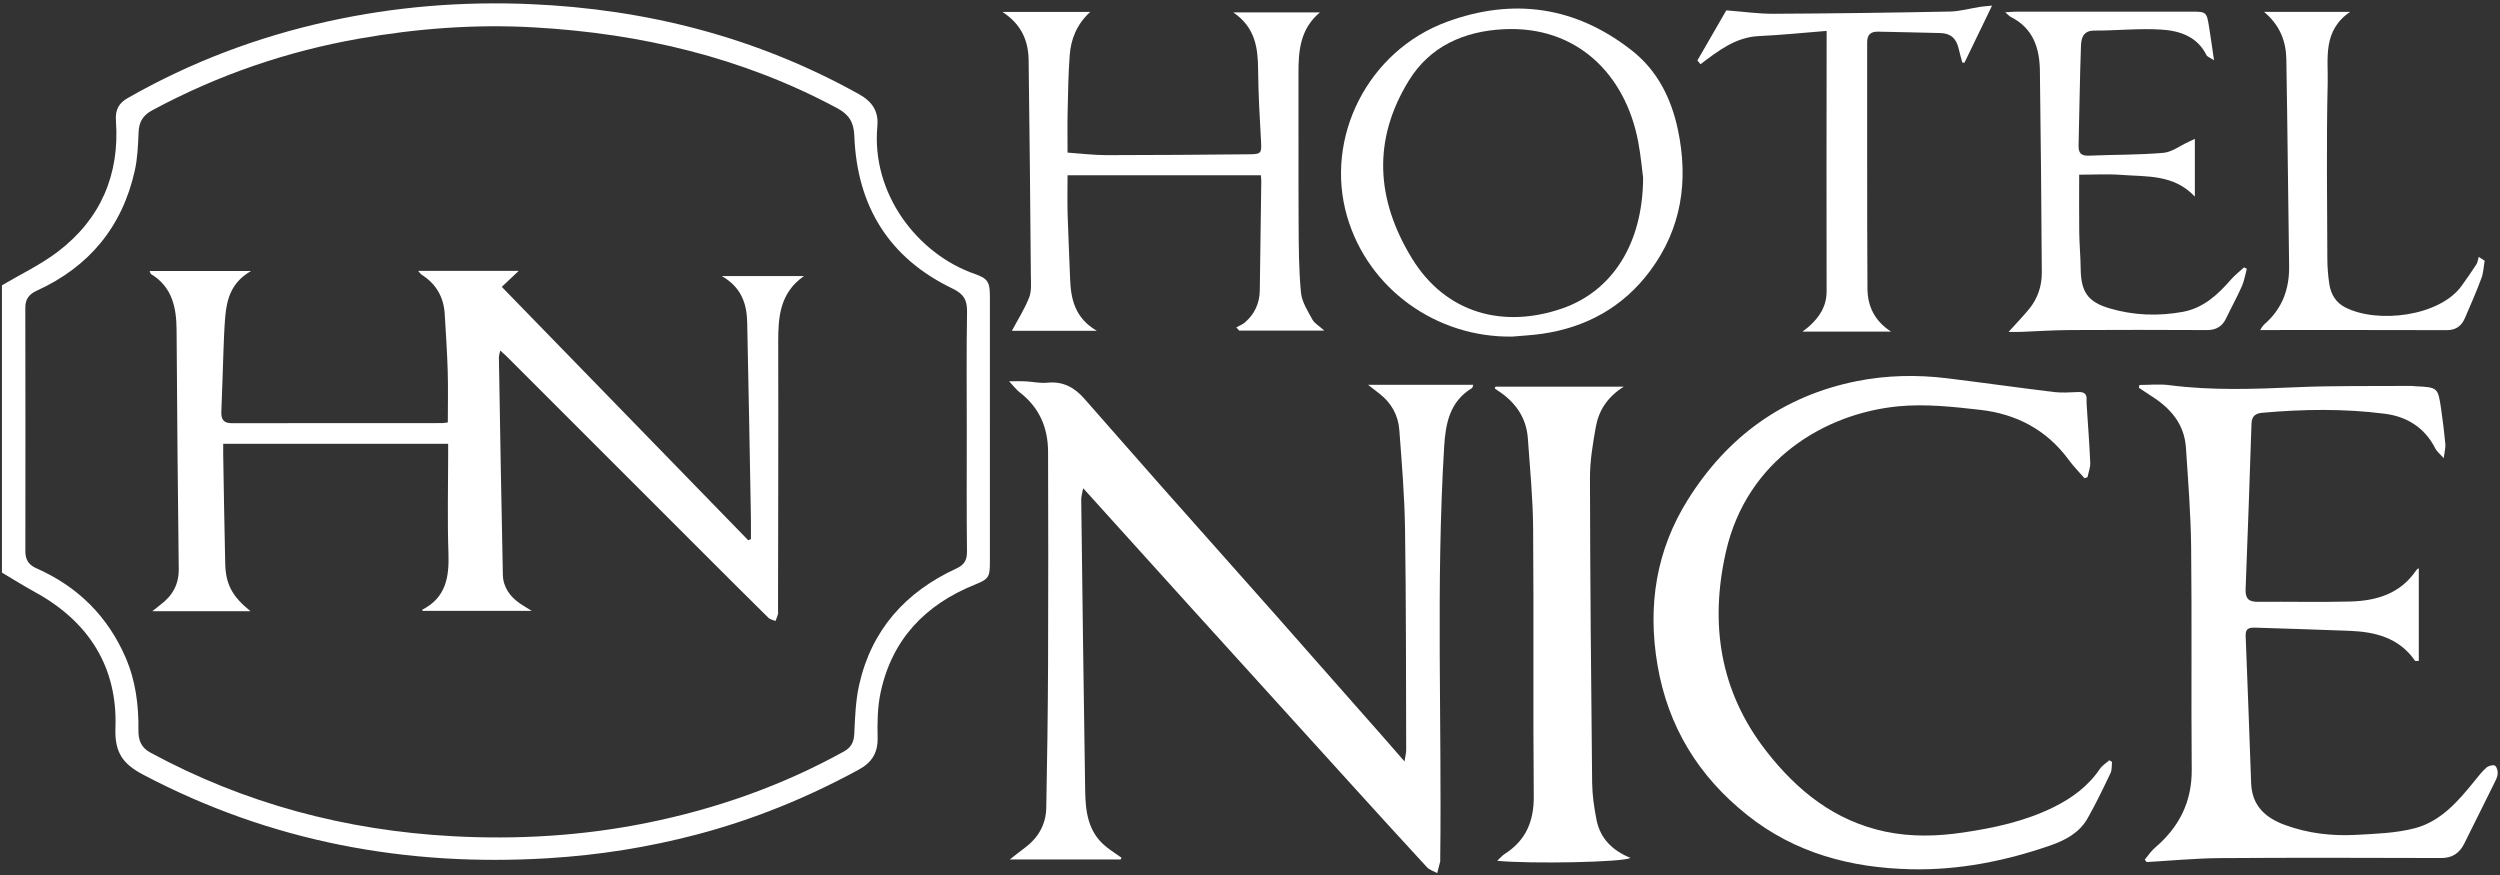
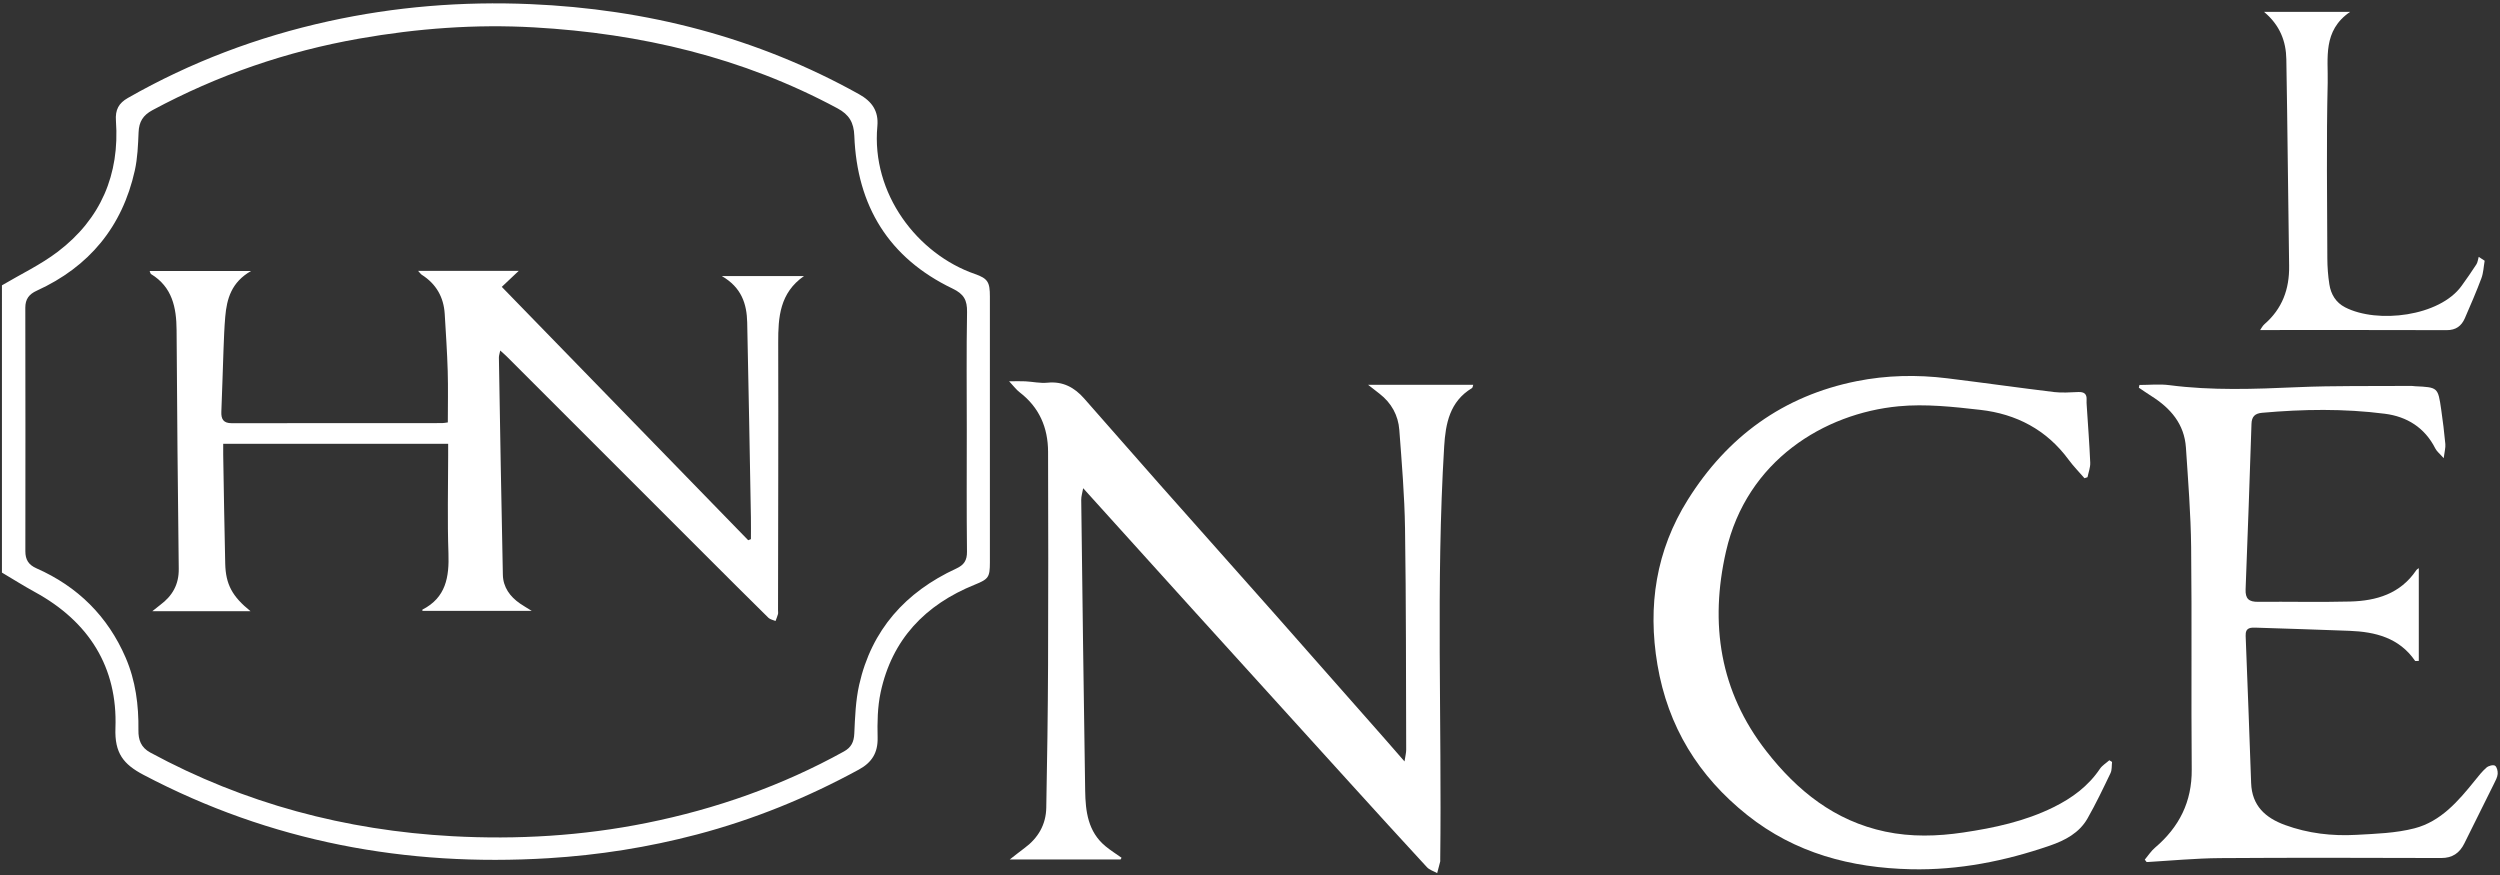
<svg xmlns="http://www.w3.org/2000/svg" version="1.1" id="Livello_1" x="0px" y="0px" width="1288.293px" height="451.103px" viewBox="0 0 1288.293 451.103" enable-background="new 0 0 1288.293 451.103" xml:space="preserve">
  <rect x="0" y="0" width="1288.293" height="451.103" fill="#333333" stroke="none" />
  <g fill="white">
    <path fill-rule="evenodd" clip-rule="evenodd" d="M1,147.033c9.655-5.728,19.962-10.598,28.834-17.354   c22.109-16.834,31.895-39.776,29.909-67.451c-0.41-5.709,1.456-9.063,6.14-11.737c32.433-18.513,66.939-31.51,103.397-39.531   c34.298-7.545,69.031-10.334,104.011-8.838c59.917,2.564,116.696,17.064,169.364,46.414c6.658,3.709,10.186,8.658,9.465,16.471   c-3.215,34.863,20.73,65.936,50.233,76.176c6.759,2.346,7.749,4.296,7.751,11.578c0.015,45.674,0.016,91.35,0.005,137.024   c-0.002,7.621-0.685,8.635-7.739,11.482c-25.574,10.325-42.719,28.207-48.57,55.555c-1.613,7.537-1.732,15.523-1.545,23.278   c0.189,7.831-3,12.837-9.633,16.456c-26.527,14.473-54.316,25.793-83.536,33.482c-25.053,6.592-50.511,10.626-76.412,12.207   c-73.467,4.484-143.212-8.477-208.695-42.936c-10.304-5.422-14.978-11.131-14.491-24.119c1.175-31.411-13.731-54.885-41.438-70.062   c-5.785-3.169-11.372-6.7-17.05-10.063C1,245.723,1,196.377,1,147.033z M498.201,221.283c0-20.165-0.229-40.333,0.137-60.49   c0.111-6.136-1.653-9.294-7.451-12.074c-32.894-15.77-49.28-42.636-50.639-78.734c-0.258-6.853-2.657-10.917-8.659-14.146   c-48.877-26.292-101.481-38.625-156.459-41.736c-30.117-1.704-60.057,0.535-89.819,5.761   c-37.598,6.601-73.142,18.828-106.751,36.91c-4.893,2.632-6.916,5.993-7.14,11.354c-0.276,6.616-0.527,13.354-1.958,19.78   c-6.457,28.992-23.521,49.59-50.514,61.891c-3.982,1.814-5.91,4.336-5.902,8.771c0.073,41.828,0.078,83.656,0.024,125.484   c-0.006,4.343,1.62,7.005,5.723,8.815c21.232,9.371,36.72,24.672,45.948,46.005c5.144,11.892,6.771,24.521,6.596,37.419   c-0.067,4.911,1.237,8.869,6.118,11.513c48.551,26.306,100.644,40.11,155.527,43.105c33.584,1.833,67.099-0.15,100.201-6.823   c35.74-7.206,69.752-19.147,101.701-36.834c3.769-2.086,5.153-4.867,5.35-9.204c0.383-8.422,0.68-17.001,2.522-25.175   c6.39-28.358,23.92-47.835,50.004-59.876c4.026-1.858,5.597-4.191,5.545-8.723C498.068,263.279,498.2,242.28,498.201,221.283z" />
    <path fill-rule="evenodd" clip-rule="evenodd" d="M577.467,442.905c-18.584,0-37.168,0-57.129,0   c3.187-2.468,5.402-4.253,7.688-5.942c6.979-5.156,10.972-12.068,11.137-20.707c0.469-24.486,0.822-48.979,0.922-73.469   c0.15-36.666,0.118-73.332,0.006-109.998c-0.038-12.413-4.535-22.88-14.643-30.623c-1.751-1.341-3.1-3.209-5.438-5.686   c3.622,0,5.993-0.1,8.351,0.022c3.818,0.198,7.684,1.09,11.43,0.711c7.944-0.804,13.882,2.46,18.859,8.098   c13.111,14.849,26.114,29.795,39.241,44.63c19.527,22.067,39.154,44.046,58.683,66.113c19.087,21.569,38.105,43.198,57.146,64.808   c3.043,3.451,6.051,6.936,10.049,11.522c0.419-2.82,0.87-4.429,0.864-6.034c-0.127-37.996-0.028-75.997-0.597-113.987   c-0.254-16.952-1.68-33.896-2.946-50.818c-0.565-7.556-4.087-13.92-10.202-18.656c-1.627-1.261-3.248-2.532-5.91-4.606   c18.85,0,36.348,0,54.204,0c-0.243,0.672-0.276,1.488-0.66,1.719c-11.431,6.878-13.6,18.236-14.317,30.098   c-4.293,70.922-1.152,141.92-2.036,212.877c-0.004,0.333,0.067,0.684-0.011,0.997c-0.502,1.993-1.037,3.978-1.561,5.966   c-1.779-1-3.958-1.63-5.275-3.056c-13.223-14.311-26.324-28.732-39.419-43.161c-27.305-30.086-54.599-60.183-81.87-90.3   c-18.41-20.331-36.773-40.704-55.862-61.839c-0.421,2.409-1.024,4.2-1.001,5.981c0.623,49.984,1.248,99.969,2.034,149.95   c0.167,10.606,1.44,21.063,10.412,28.515c2.623,2.18,5.545,3.996,8.331,5.979C577.786,442.309,577.626,442.607,577.467,442.905z" />
    <path fill-rule="evenodd" clip-rule="evenodd" d="M1105.241,442.989c1.736-2.063,3.223-4.423,5.249-6.146   c12.467-10.597,19.09-23.618,18.944-40.342c-0.332-38.171,0.121-76.35-0.302-114.519c-0.189-17.118-1.563-34.232-2.69-51.329   c-0.803-12.162-7.944-20.346-17.826-26.571c-2.181-1.375-4.291-2.864-6.435-4.3c0.104-0.468,0.208-0.936,0.312-1.405   c5.143,0,10.358-0.561,15.416,0.098c21.9,2.851,43.789,2.014,65.759,1.056c19.605-0.855,39.263-0.502,58.896-0.671   c0.663-0.005,1.326,0.138,1.99,0.17c11.721,0.562,11.775,0.553,13.434,11.983c0.856,5.907,1.589,11.838,2.137,17.78   c0.176,1.91-0.419,3.891-0.845,7.31c-2.025-2.302-3.552-3.466-4.33-5.008c-5.416-10.728-14.617-16.426-25.971-17.882   c-21.032-2.699-42.181-2.387-63.306-0.498c-3.674,0.328-5.318,1.98-5.441,5.652c-0.951,28.441-1.902,56.885-3.036,85.32   c-0.194,4.874,1.71,6.479,6.37,6.437c15.836-0.144,31.681,0.256,47.507-0.15c13.543-0.348,25.88-3.997,34.048-16.099   c0.337-0.499,0.954-0.807,1.325-1.109c0,15.993,0,31.912,0,47.813c-1.298,0-1.798,0.128-1.899-0.019   c-8.199-11.921-20.482-14.974-33.855-15.493c-15.973-0.621-31.95-1.095-47.926-1.618c-2.961-0.097-5.719-0.188-5.542,4.221   c1.016,25.293,1.921,50.59,2.827,75.887c0.415,11.614,7.283,17.864,17.487,21.589c11.886,4.339,24.207,5.758,36.696,5.065   c10.058-0.557,20.366-0.866,30.022-3.373c13.572-3.523,22.571-14.04,31.091-24.615c1.876-2.33,3.746-4.729,5.982-6.679   c1.045-0.911,3.387-1.56,4.356-0.99c1.007,0.59,1.542,2.838,1.413,4.285c-0.152,1.737-1.113,3.449-1.916,5.076   c-5.068,10.274-10.192,20.522-15.295,30.781c-2.438,4.901-6.133,7.469-11.863,7.454c-37.994-0.098-75.991-0.224-113.983,0.047   c-12.623,0.09-25.237,1.318-37.854,2.027C1105.871,443.813,1105.556,443.401,1105.241,442.989z" />
    <path fill-rule="evenodd" clip-rule="evenodd" d="M1088.376,392.641c-0.234,1.931,0.012,4.089-0.783,5.75   c-3.778,7.892-7.552,15.811-11.883,23.404c-4.253,7.456-11.563,11.277-19.386,13.973c-23.203,7.994-47.043,12.736-71.642,12.169   c-30.854-0.713-59.584-8.255-84.286-27.914c-25.179-20.038-40.885-45.591-46.286-77.465c-5.137-30.32-0.722-58.918,15.676-85.072   c20.351-32.459,49.102-53.483,86.991-61.063c15.413-3.083,31.05-3.401,46.658-1.483c18.38,2.258,36.717,4.866,55.101,7.092   c4.104,0.497,8.327,0.133,12.488-0.016c2.935-0.105,4.426,0.966,4.231,4.029c-0.063,0.993,0.008,2,0.071,2.996   c0.624,9.794,1.39,19.582,1.804,29.385c0.104,2.471-0.9,4.99-1.396,7.487c-0.522,0.173-1.045,0.347-1.567,0.52   c-2.749-3.181-5.727-6.193-8.207-9.571c-11.316-15.409-26.95-23.546-45.453-25.651c-13.962-1.589-28.273-3.163-42.153-1.84   c-38.21,3.639-78.206,27.875-88.908,74.756c-8.498,37.225-3.253,72.156,20.776,102.969c15.909,20.401,35.203,35.94,61.296,41.451   c13.376,2.824,26.775,2.443,40.12,0.464c16.033-2.379,31.851-5.766,46.56-13.03c9.546-4.714,17.868-10.806,23.913-19.777   c1.189-1.765,3.218-2.966,4.859-4.428C1087.438,392.063,1087.907,392.353,1088.376,392.641z" />
-     <path fill-rule="evenodd" clip-rule="evenodd" d="M516.581,6.16c15.74,0,29.863,0,45.204,0c-7.004,6.441-9.936,14.059-10.556,22.38   c-0.729,9.788-0.853,19.625-1.075,29.445c-0.153,6.8-0.029,13.607-0.029,20.652c6.916,0.475,13.507,1.309,20.098,1.311   c24.659,0.006,49.318-0.228,73.977-0.449c5.735-0.052,5.961-0.737,5.637-6.559c-0.685-12.303-1.404-24.618-1.509-36.932   c-0.096-11.33-1.427-21.885-12.801-29.625c15.549,0,29.682,0,44.644,0c-10.238,8.597-11.083,19.85-11.045,31.485   c0.085,25.831-0.075,51.662,0.072,77.492c0.066,11.819,0.098,23.684,1.213,35.427c0.453,4.774,3.475,9.426,5.868,13.839   c1.1,2.024,3.506,3.336,6.181,5.748c-15.495,0-29.679,0-43.864,0c-0.503-0.555-1.006-1.11-1.509-1.667   c1.492-0.835,3.172-1.451,4.443-2.544c5.05-4.346,7.57-9.952,7.666-16.613c0.27-18.658,0.52-37.316,0.763-55.974   c0.013-0.975-0.105-1.952-0.182-3.251c-33.123,0-66.028,0-99.65,0c0,6.658-0.156,13.424,0.035,20.181   c0.312,10.985,0.911,21.963,1.275,32.948c0.352,10.674,2.505,20.454,13.764,27.005c-15.844,0-30.267,0-43.754,0   c3.044-5.728,6.574-11.224,8.901-17.188c1.32-3.381,0.903-7.533,0.871-11.334c-0.318-36.987-0.644-73.975-1.148-110.961   C529.934,21.075,526.426,12.554,516.581,6.16z" />
-     <path fill-rule="evenodd" clip-rule="evenodd" d="M770.627,199.267c21.57,0,43.142,0,66.114,0   c-8.451,5.297-12.908,12.335-14.409,20.819c-1.527,8.638-3.015,17.44-2.998,26.168c0.101,52.332,0.567,104.662,1.124,156.99   c0.068,6.423,1.002,12.913,2.251,19.229c1.908,9.649,8.28,15.884,17.474,19.604c-3.236,2.271-51.481,3.187-68.66,1.505   c1.601-1.487,2.544-2.674,3.753-3.441c11.002-6.979,15.223-16.864,15.104-29.901c-0.415-45.993,0.044-91.994-0.328-137.988   c-0.125-15.447-1.626-30.891-2.718-46.32c-0.772-10.922-6.574-18.872-15.576-24.708c-0.508-0.329-0.987-0.702-1.48-1.054   C770.394,199.87,770.511,199.568,770.627,199.267z" />
-     <path fill-rule="evenodd" clip-rule="evenodd" d="M779.31,173.449c-39.117,0.617-74.25-24.585-85.106-61.835   c-11.869-40.72,10.682-85.4,51.373-100.35c34.326-12.611,66.479-7.923,95.371,14.773c13.154,10.333,20.317,24.71,23.723,40.898   c5.518,26.232,1.901,50.864-14.383,72.702c-13.86,18.588-32.771,29.054-55.638,32.372   C789.573,172.744,784.426,172.981,779.31,173.449z M846.725,91.576c-0.539-4.015-1.184-11.472-2.583-18.784   c-6.533-34.169-31.323-59.72-69.466-57.724c-20.288,1.062-37.789,8.772-48.673,26.452c-18.785,30.516-16.945,61.259,1.517,91.491   c17.622,28.858,47.568,36.292,77.453,25.957C830.908,150,846.609,125.503,846.725,91.576z" />
-     <path fill-rule="evenodd" clip-rule="evenodd" d="M1035.071,171.033c4.187-4.649,7.525-8.085,10.551-11.778   c4.458-5.439,6.599-11.917,6.559-18.842c-0.205-34.648-0.529-69.297-0.988-103.942c-0.154-11.699-3.472-21.952-14.938-27.699   c-0.789-0.395-1.399-1.147-2.935-2.445c2.581-0.147,4.137-0.312,5.693-0.313c30.151-0.016,60.304-0.015,90.456-0.011   c7.36,0.001,7.66,0.216,8.849,7.499c0.871,5.336,1.592,10.697,2.604,17.568c-2.247-1.49-3.487-1.854-3.877-2.641   c-4.855-9.805-14.063-12.641-23.577-13.206c-11.353-0.675-22.806,0.561-34.215,0.535c-5.751-0.014-6.752,3.854-6.893,7.797   c-0.61,17.128-0.805,34.271-1.233,51.406c-0.095,3.754,1.199,5.423,5.232,5.252c12.799-0.541,25.646-0.354,38.391-1.443   c4.436-0.38,8.627-3.655,12.924-5.617c1.012-0.461,2.007-0.957,3.371-1.612c0,9.89,0,19.287,0,29.782   c-10.835-11.595-24.787-10.2-37.982-11.206c-7.075-0.539-14.228-0.096-21.626-0.096c0,10.267-0.096,20.049,0.034,29.828   c0.082,6.154,0.672,12.302,0.736,18.455c0.125,11.872,3.465,17.19,14.757,20.556c12.417,3.7,25.289,4.16,37.961,1.824   c10.375-1.914,17.977-8.813,24.735-16.632c1.998-2.312,4.487-4.201,6.751-6.284c0.471,0.256,0.939,0.513,1.409,0.769   c-0.833,3.021-1.317,6.195-2.573,9.027c-2.477,5.584-5.443,10.948-8.086,16.461c-2.021,4.216-5.152,6.084-9.897,6.063   c-23.66-0.111-47.319-0.136-70.979-0.006c-8.316,0.046-16.629,0.629-24.943,0.94   C1039.638,171.088,1037.928,171.033,1035.071,171.033z" />
-     <path fill-rule="evenodd" clip-rule="evenodd" d="M941.296,15.929c-12.086,0.951-23.471,2.142-34.888,2.662   c-11.988,0.546-20.971,7.592-30.116,14.507c-0.533-0.646-1.066-1.294-1.599-1.941c5.271-9.136,10.544-18.271,14.898-25.817   c8.927,0.682,16.585,1.797,24.237,1.759c30.313-0.15,60.628-0.55,90.936-1.144c5.233-0.103,10.435-1.622,15.661-2.429   c1.77-0.274,3.565-0.375,6.118-0.632c-4.947,10.237-9.578,19.818-14.209,29.4c-0.378-0.014-0.754-0.026-1.131-0.04   c-0.64-2.445-1.328-4.879-1.909-7.337c-1.212-5.14-4.07-7.725-9.355-7.884c-10.655-0.32-21.315-0.452-31.973-0.716   c-3.867-0.096-5.792,1.408-5.785,5.548c0.063,42.284-0.1,84.569,0.154,126.851c0.052,8.714,3.398,16.493,12.143,22.16   c-15.686,0-30.157,0-45.618,0c1.519-1.187,2.388-1.796,3.178-2.496c5.511-4.88,9.268-10.44,9.245-18.334   c-0.117-42.484-0.015-84.968,0.013-127.452C941.297,20.617,941.296,18.641,941.296,15.929z" />
    <path fill-rule="evenodd" clip-rule="evenodd" d="M1166.695,6.116c15.108,0,28.99,0,44.363,0   c-14.258,9.711-11.265,23.905-11.559,36.512c-0.703,30.148-0.269,60.324-0.182,90.488c0.013,4.484,0.354,9.01,1.047,13.438   c0.801,5.114,3.348,9.372,8.133,11.827c16.664,8.551,48.672,4.673,60.001-11.067c2.618-3.637,5.194-7.309,7.62-11.074   c0.706-1.097,0.819-2.577,1.204-3.88c1.022,0.667,2.044,1.335,3.065,2.002c-0.531,3.022-0.624,6.208-1.68,9.034   c-2.602,6.964-5.573,13.796-8.537,20.619c-1.728,3.976-4.611,6.129-9.293,6.115c-31.96-0.104-63.92-0.055-96.181-0.055   c0.584-0.813,1.203-2.136,2.211-3.008c9.177-7.946,12.904-18.072,12.722-30.044c-0.54-35.496-0.815-70.995-1.437-106.488   C1178.032,21.305,1174.926,12.998,1166.695,6.116z" />
    <path fill-rule="evenodd" clip-rule="evenodd" d="M230.942,228.682c-38.898,0-77.029,0-115.923,0c0,2.328-0.027,4.078,0.004,5.828   c0.331,18.653,0.595,37.309,1.036,55.961c0.253,10.689,3.642,16.936,13.057,24.505c-16.862,0-33.201,0-50.647,0   c1.768-1.405,2.909-2.364,4.103-3.252c6.243-4.645,9.646-10.461,9.539-18.626c-0.536-40.996-0.831-81.995-1.115-122.995   c-0.081-11.649-2.233-22.206-13.153-28.861c-0.315-0.191-0.383-0.791-0.743-1.597c17.004,0,33.7,0,52.269,0   c-10.113,5.79-12.497,14.331-13.296,23.554c-0.488,5.636-0.681,11.301-0.895,16.957c-0.403,10.655-0.659,21.315-1.115,31.967   c-0.166,3.883,1.061,5.962,5.301,5.956c36.172-0.056,72.344-0.032,108.516-0.049c0.797,0,1.596-0.189,2.89-0.353   c0-8.923,0.206-17.703-0.055-26.469c-0.291-9.809-0.958-19.608-1.544-29.406c-0.521-8.702-4.412-15.481-11.81-20.199   c-0.519-0.331-0.877-0.911-1.916-2.024c17.514,0,34.284,0,51.86,0c-2.999,2.833-5.667,5.353-8.731,8.247   c42.392,43.584,84.69,87.073,126.987,130.561c0.467-0.188,0.933-0.376,1.399-0.564c0-3.731,0.059-7.464-0.009-11.193   c-0.609-33.491-1.169-66.983-1.911-100.471c-0.21-9.492-2.871-18.033-13.102-23.909c14.856,0,28.168,0,42.374,0   c-12.499,8.698-13.329,21.164-13.292,34.249c0.126,46.001-0.039,92.003-0.094,138.004c-0.001,0.667,0.138,1.372-0.032,1.993   c-0.325,1.193-0.824,2.339-1.251,3.505c-1.236-0.532-2.769-0.762-3.662-1.642c-11.044-10.876-22.005-21.838-32.967-32.798   c-33.95-33.939-67.892-67.89-101.843-101.83c-0.919-0.918-1.917-1.758-3.396-3.106c-0.315,1.588-0.708,2.607-0.691,3.618   c0.636,37.323,1.241,74.646,2.044,111.967c0.137,6.371,3.652,11.227,8.853,14.806c1.621,1.117,3.334,2.098,5.993,3.756   c-19.514,0-37.911,0-56.304,0c0-0.353-0.052-0.604,0.007-0.634c12.122-6.177,13.846-16.793,13.413-29.067   c-0.593-16.814-0.148-33.664-0.148-50.5C230.942,232.935,230.942,231.299,230.942,228.682z" />
  </g>
</svg>